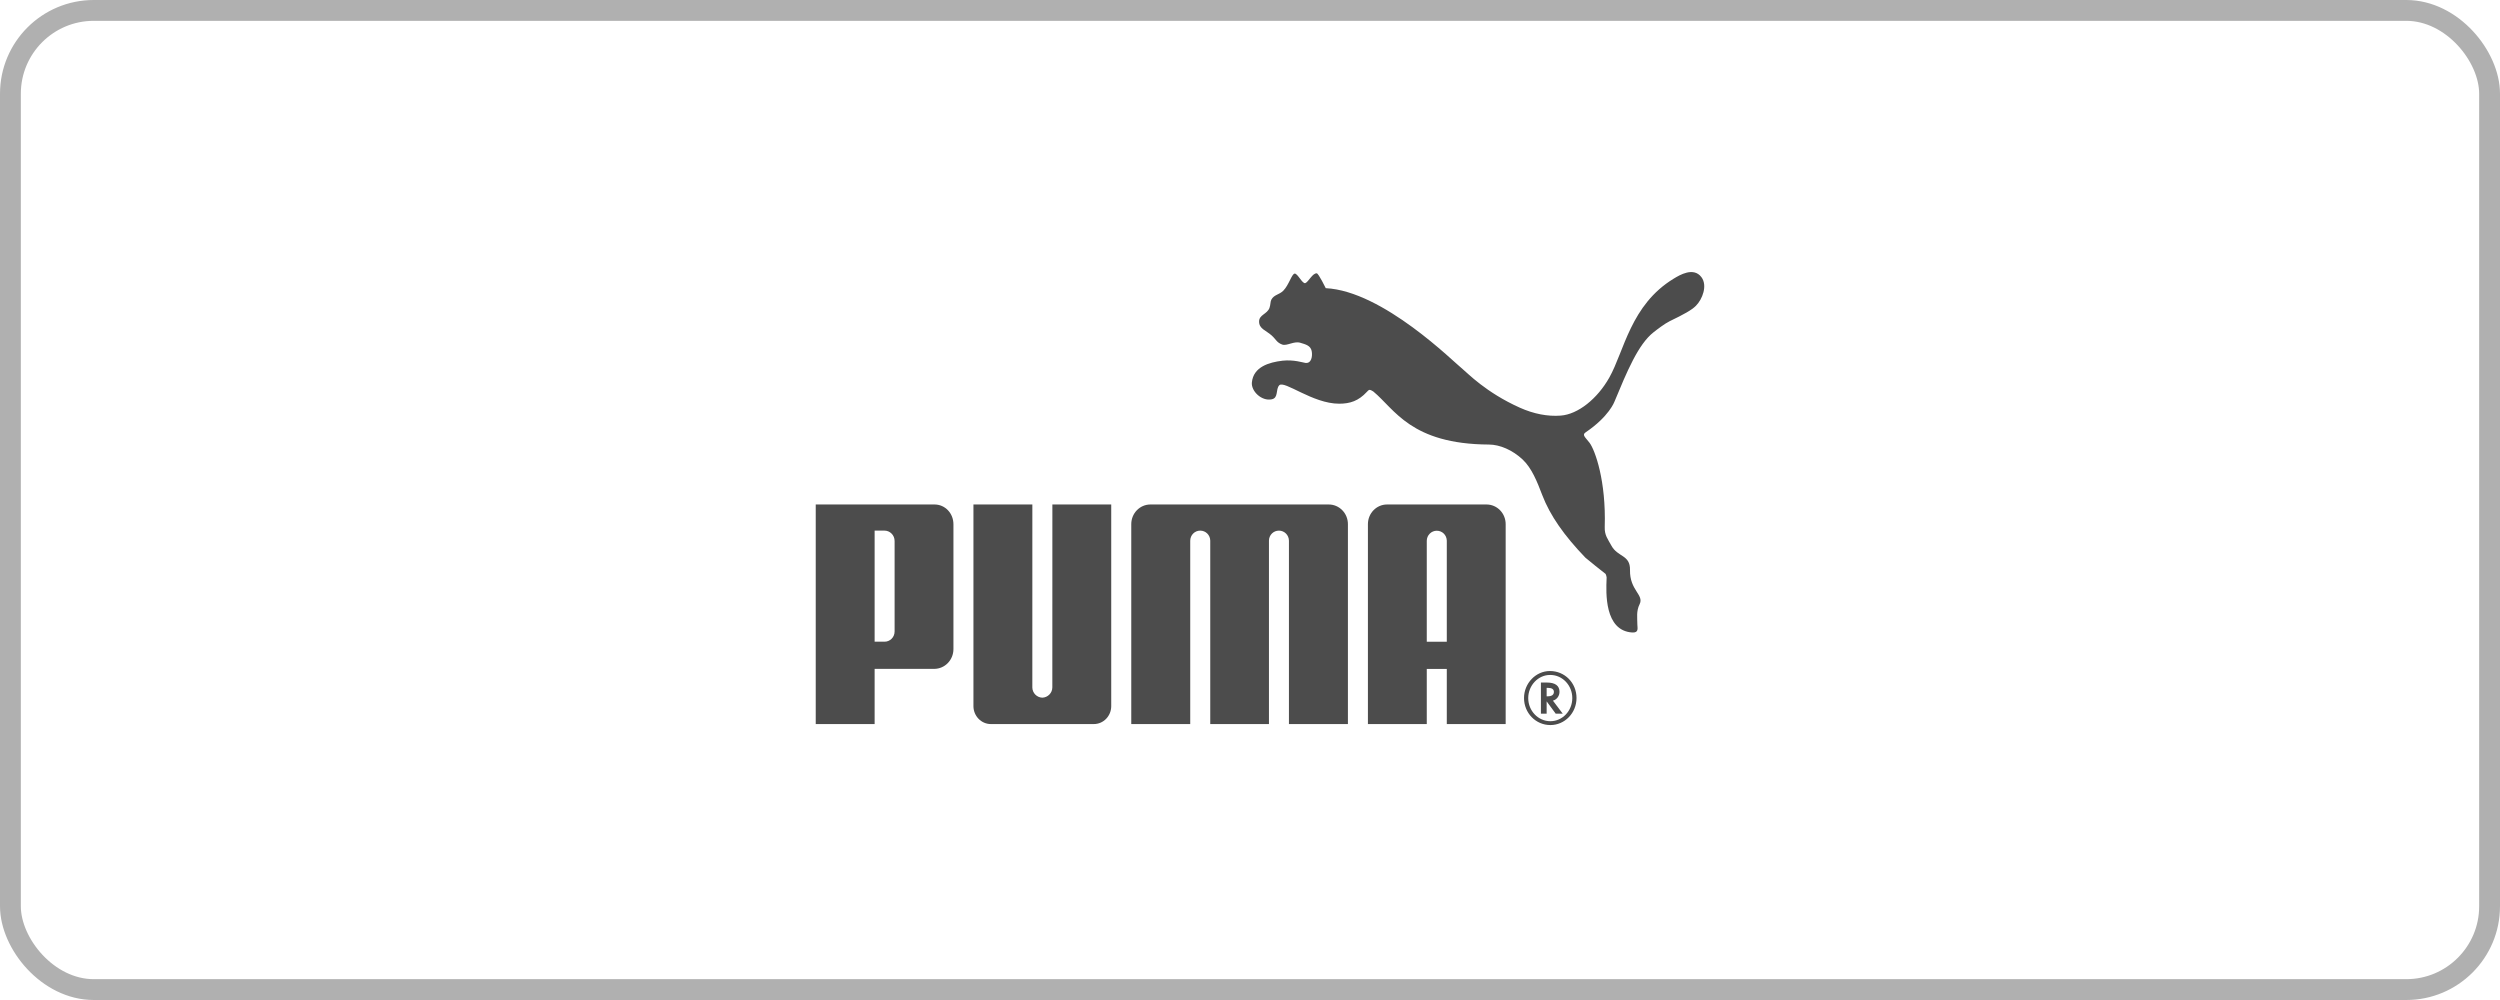
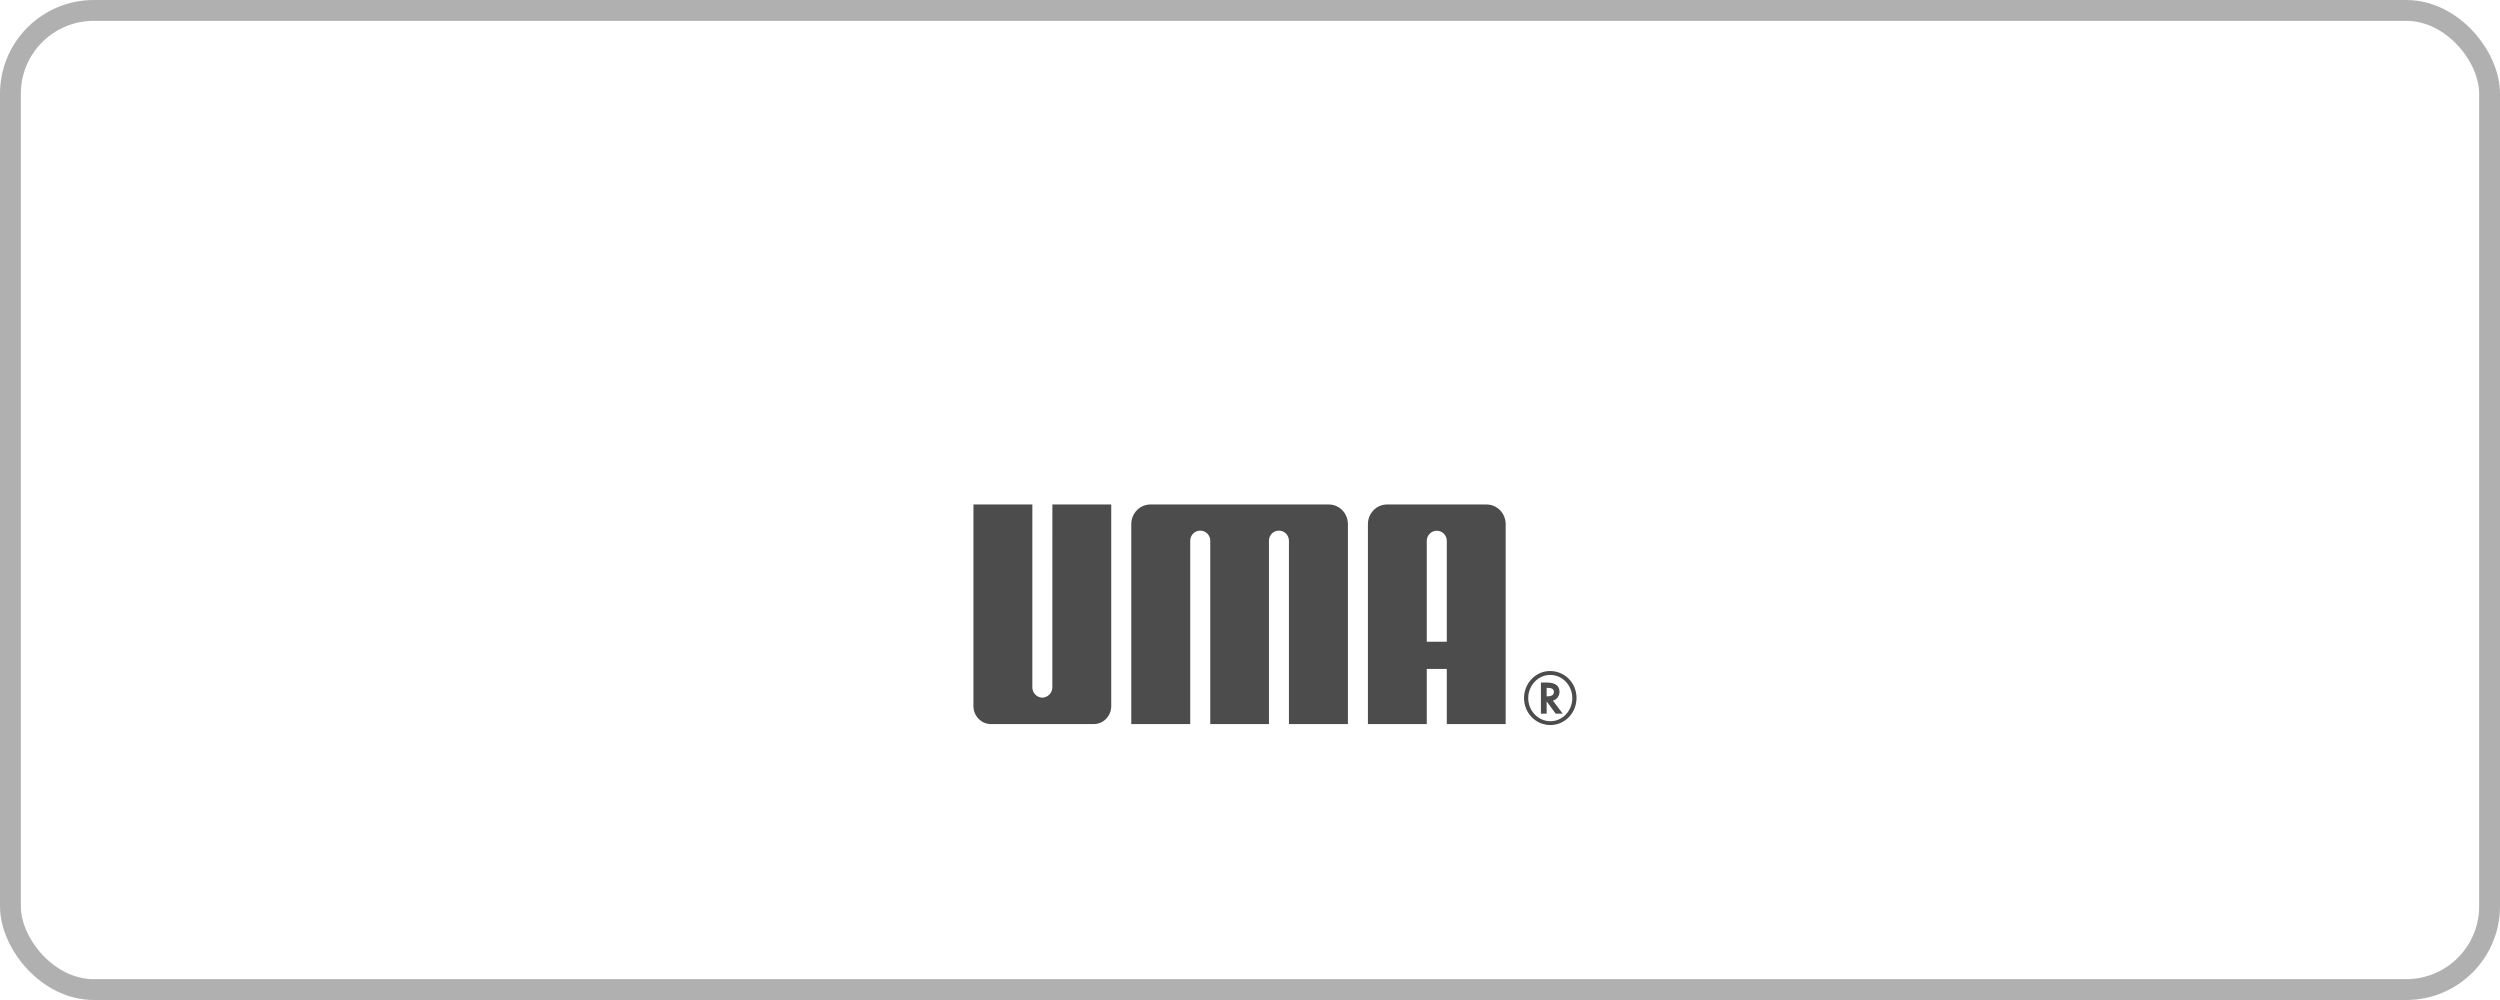
<svg xmlns="http://www.w3.org/2000/svg" width="120px" height="48px" viewBox="0 0 120 48" version="1.1">
  <title>Group 29</title>
  <desc>Created with Sketch.</desc>
  <defs />
  <g id="header" stroke="none" stroke-width="1" fill="none" fill-rule="evenodd">
    <g id="menu-aberto-copy" transform="translate(-1112, -504)">
      <g id="Group-29" transform="translate(1112, 504)">
        <g id="Group-9" transform="translate(39, 13)" fill="#4C4C4C">
-           <path d="M23.141,0.133 C23.002,0.154 22.867,0.68 22.598,0.954 C22.401,1.151 22.155,1.14 22.024,1.384 C21.974,1.475 21.99,1.631 21.934,1.781 C21.824,2.08 21.436,2.106 21.436,2.432 C21.435,2.785 21.759,2.852 22.04,3.102 C22.26,3.302 22.281,3.441 22.547,3.539 C22.773,3.618 23.111,3.36 23.415,3.453 C23.664,3.529 23.903,3.583 23.96,3.845 C24.009,4.087 23.956,4.462 23.654,4.419 C23.551,4.407 23.109,4.255 22.566,4.313 C21.91,4.39 21.163,4.609 21.09,5.357 C21.049,5.774 21.555,6.267 22.042,6.167 C22.38,6.099 22.22,5.692 22.404,5.494 C22.644,5.241 24.009,6.378 25.277,6.378 C25.811,6.378 26.209,6.24 26.603,5.817 C26.64,5.785 26.684,5.716 26.742,5.712 C26.795,5.716 26.889,5.77 26.92,5.793 C27.941,6.633 28.714,8.319 32.468,8.338 C32.996,8.341 33.597,8.599 34.088,9.058 C34.526,9.472 34.782,10.117 35.031,10.771 C35.408,11.753 36.08,12.708 37.101,13.77 C37.157,13.827 37.997,14.495 38.065,14.545 C38.075,14.552 38.137,14.703 38.116,14.787 C38.091,15.424 38,17.277 39.35,17.36 C39.679,17.378 39.593,17.14 39.593,16.977 C39.592,16.654 39.535,16.334 39.701,16.003 C39.928,15.549 39.219,15.34 39.24,14.358 C39.255,13.625 38.653,13.75 38.348,13.192 C38.173,12.869 38.016,12.697 38.027,12.302 C38.096,10.077 37.565,8.615 37.3,8.256 C37.093,7.985 36.922,7.877 37.111,7.752 C38.238,6.99 38.493,6.282 38.493,6.282 C39.092,4.842 39.631,3.526 40.373,2.947 C40.523,2.827 40.907,2.533 41.141,2.419 C41.835,2.085 42.2,1.882 42.401,1.681 C42.719,1.364 42.971,0.701 42.666,0.3 C42.286,-0.196 41.63,0.198 41.34,0.374 C39.269,1.631 38.964,3.849 38.247,5.123 C37.675,6.141 36.744,6.888 35.913,6.949 C35.289,6.997 34.617,6.868 33.948,6.567 C32.319,5.837 31.429,4.894 31.219,4.727 C30.781,4.382 27.386,0.971 24.636,0.832 C24.636,0.832 24.294,0.133 24.208,0.121 C24.007,0.095 23.801,0.539 23.654,0.59 C23.515,0.637 23.281,0.11 23.141,0.133" id="Fill-1" />
          <path d="M11.031,20.488 C10.772,20.481 10.552,20.264 10.552,19.995 L10.553,11.215 L7.725,11.215 L7.725,20.893 C7.725,21.368 8.101,21.755 8.561,21.755 L13.504,21.755 C13.968,21.755 14.339,21.368 14.339,20.893 L14.339,11.215 L11.514,11.215 L11.512,19.995 C11.512,20.264 11.291,20.481 11.031,20.488" id="Fill-3" />
          <path d="M20.499,11.215 L16.22,11.215 C15.713,11.215 15.301,11.636 15.301,12.16 L15.301,21.755 L18.131,21.755 L18.131,12.954 C18.133,12.684 18.346,12.47 18.61,12.47 C18.874,12.47 19.086,12.679 19.092,12.946 L19.092,21.755 L21.91,21.755 L21.91,12.946 C21.914,12.679 22.126,12.47 22.39,12.47 C22.651,12.47 22.867,12.684 22.869,12.954 L22.869,21.755 L25.7,21.755 L25.7,12.16 C25.7,11.636 25.287,11.215 24.78,11.215 L20.499,11.215" id="Fill-4" />
-           <path d="M5.838,19.106 L2.982,19.106 L2.982,21.755 L0.155,21.755 L0.155,11.215 L5.857,11.215 C6.367,11.215 6.765,11.639 6.765,12.164 L6.765,18.156 C6.765,18.683 6.351,19.106 5.838,19.106 Z M3.941,12.972 C3.943,12.679 3.709,12.47 3.462,12.47 L2.982,12.47 L2.982,17.801 L3.462,17.801 C3.711,17.801 3.943,17.598 3.941,17.306 L3.941,12.972 Z" id="Fill-5" />
          <path d="M36.673,20.505 C36.673,21.221 36.112,21.803 35.418,21.803 C34.716,21.803 34.153,21.225 34.153,20.505 C34.153,19.799 34.716,19.209 35.397,19.209 C36.112,19.209 36.673,19.781 36.673,20.505 Z M35.4,19.398 C34.832,19.398 34.355,19.9 34.355,20.509 C34.355,21.12 34.832,21.618 35.418,21.618 C35.999,21.618 36.47,21.12 36.47,20.509 C36.47,19.899 35.999,19.398 35.418,19.398 L35.4,19.398 Z" id="Fill-6" />
          <path d="M36.011,21.256 L35.673,21.256 L35.239,20.665 L35.239,21.256 L34.964,21.256 L34.964,19.762 L35.253,19.762 C35.647,19.762 35.856,19.914 35.856,20.205 C35.856,20.4 35.733,20.572 35.561,20.624 L35.54,20.631 L36.011,21.256 Z M35.287,20.423 C35.483,20.423 35.587,20.352 35.587,20.209 C35.587,20.082 35.487,20.017 35.295,20.017 L35.239,20.017 L35.239,20.423 L35.287,20.423 Z" id="Fill-7" />
          <path d="M30.446,21.755 L30.446,19.109 L29.485,19.109 L29.485,21.755 L26.66,21.755 L26.66,12.16 C26.66,11.636 27.072,11.215 27.579,11.215 L32.352,11.215 C32.86,11.215 33.272,11.636 33.272,12.16 L33.272,21.755 L30.446,21.755 Z M30.446,17.803 L30.446,12.95 C30.439,12.681 30.228,12.475 29.964,12.475 C29.703,12.475 29.487,12.69 29.485,12.958 L29.485,17.803 L30.446,17.803 Z" id="Fill-8" />
        </g>
        <rect id="Rectangle" stroke="#B0B0B0" fill-rule="nonzero" x="0.5" y="0.5" width="119" height="47" rx="4" />
      </g>
    </g>
  </g>
</svg>